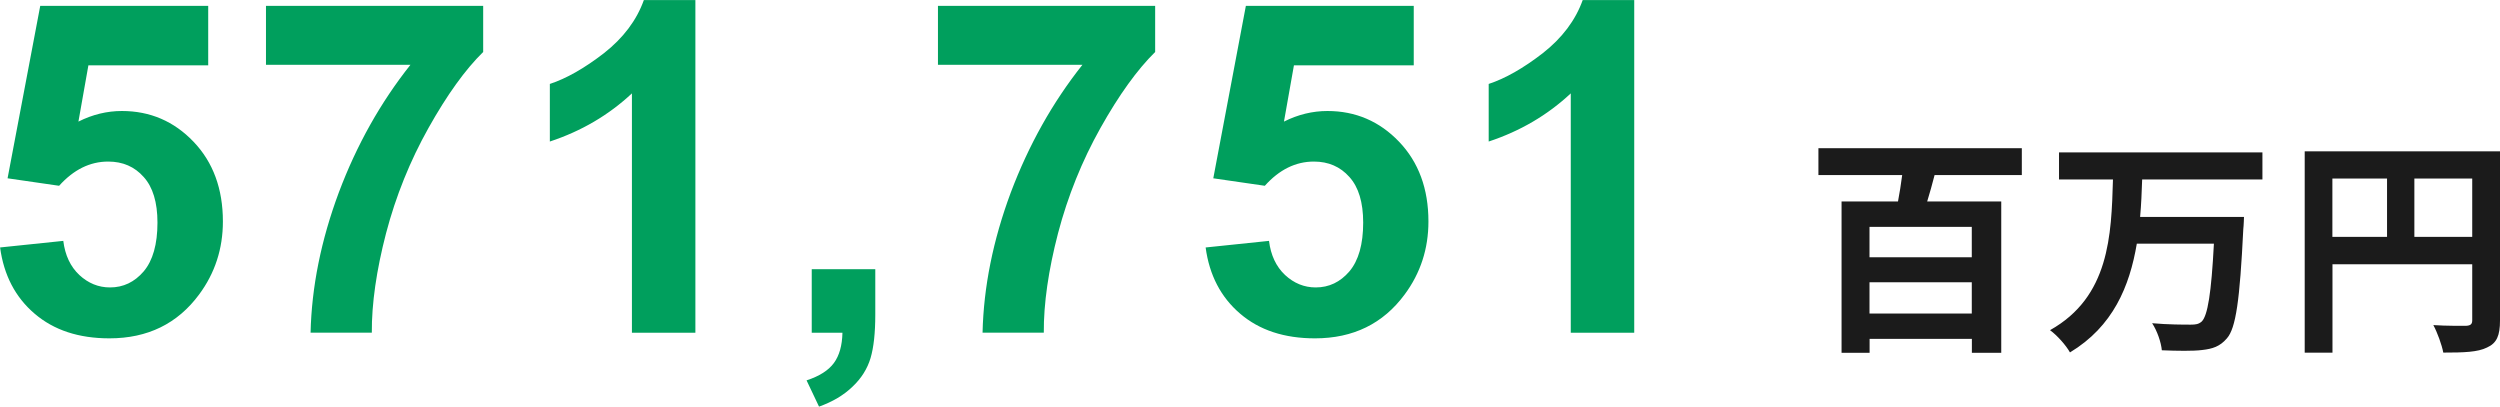
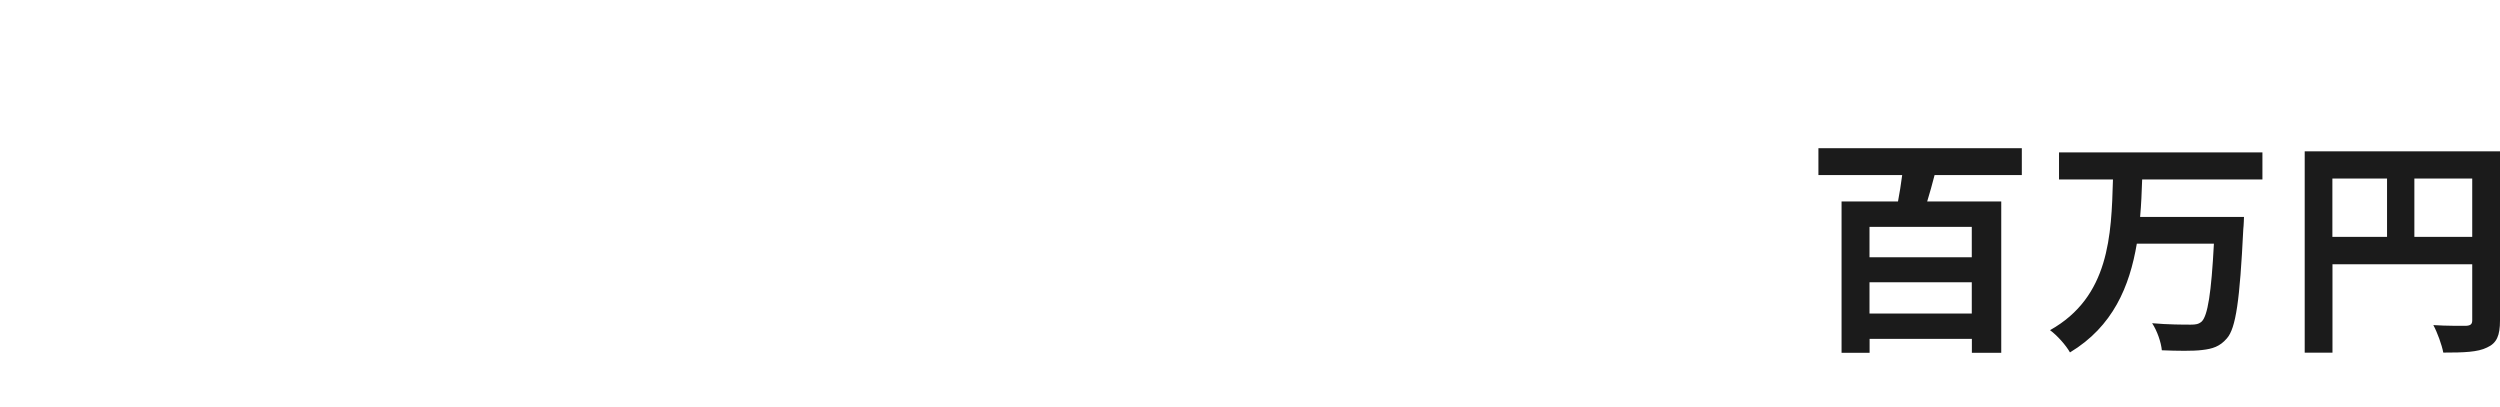
<svg xmlns="http://www.w3.org/2000/svg" id="_レイヤー_2" viewBox="0 0 280.85 45.68">
  <defs>
    <style>.cls-1{fill:#009f5d;}.cls-2{fill:#1b1b1b;}</style>
  </defs>
  <g id="_レイヤー_1-2">
-     <path class="cls-1" d="M0,27.8l7.11-.74c.2,1.61.8,2.89,1.8,3.83,1,.93,2.15,1.4,3.45,1.4,1.49,0,2.75-.6,3.78-1.8,1.03-1.22,1.55-3.05,1.55-5.48,0-2.29-.52-3.99-1.55-5.13-1.02-1.15-2.34-1.73-3.99-1.73-2.05,0-3.88.91-5.51,2.72l-5.79-.84L4.52.66h18.87v6.68h-13.46l-1.12,6.32c1.59-.8,3.22-1.19,4.88-1.19,3.17,0,5.85,1.15,8.05,3.45,2.2,2.3,3.3,5.29,3.3,8.96,0,3.06-.89,5.8-2.67,8.2-2.42,3.28-5.78,4.93-10.08,4.93-3.44,0-6.24-.92-8.4-2.77-2.17-1.85-3.46-4.33-3.88-7.44ZM29.88,7.29V.66h24.4v5.18c-2.02,1.98-4.06,4.82-6.14,8.53s-3.67,7.65-4.77,11.83c-1.08,4.16-1.62,7.89-1.6,11.17h-6.88c.12-5.15,1.18-10.39,3.17-15.74,2.01-5.35,4.7-10.13,8.05-14.35h-16.23ZM78.12,37.38h-7.13V10.49c-2.61,2.44-5.68,4.24-9.22,5.41v-6.47c1.86-.61,3.88-1.76,6.07-3.45,2.18-1.71,3.68-3.7,4.49-5.97h5.79v37.38ZM91.2,30.24h7.13v5.1c0,2.07-.18,3.69-.53,4.88-.36,1.2-1.03,2.28-2.03,3.22-.98.95-2.23,1.69-3.76,2.24l-1.4-2.95c1.44-.47,2.46-1.12,3.07-1.95.61-.83.93-1.96.96-3.4h-3.45v-7.14ZM105.37,7.29V.66h24.4v5.18c-2.01,1.98-4.06,4.82-6.14,8.53s-3.67,7.65-4.77,11.83c-1.08,4.16-1.62,7.89-1.6,11.17h-6.88c.12-5.15,1.18-10.39,3.17-15.74,2.02-5.35,4.7-10.13,8.05-14.35h-16.22ZM135.45,27.8l7.11-.74c.2,1.61.8,2.89,1.8,3.83,1,.93,2.15,1.4,3.45,1.4,1.49,0,2.75-.6,3.78-1.8,1.03-1.22,1.55-3.05,1.55-5.48,0-2.29-.52-3.99-1.55-5.13-1.02-1.15-2.35-1.73-3.99-1.73-2.05,0-3.89.91-5.51,2.72l-5.79-.84,3.66-19.37h18.86v6.68h-13.46l-1.12,6.32c1.59-.8,3.22-1.19,4.88-1.19,3.16,0,5.85,1.15,8.05,3.45,2.2,2.3,3.3,5.29,3.3,8.96,0,3.06-.89,5.8-2.67,8.2-2.42,3.28-5.78,4.93-10.08,4.93-3.44,0-6.24-.92-8.4-2.77-2.17-1.85-3.46-4.33-3.88-7.44ZM183.59,37.38h-7.13V10.49c-2.61,2.44-5.68,4.24-9.22,5.41v-6.47c1.86-.61,3.88-1.76,6.07-3.45,2.18-1.71,3.68-3.7,4.49-5.97h5.79v37.38Z" />
    <path class="cls-2" d="M221.51,28.9v-3.41h-11.49v3.41h11.49ZM210.02,35.22h11.49v-3.51h-11.49v3.51ZM227.13,19.67h-9.8c-.26,1.04-.55,2.03-.83,2.96h8.32v17h-3.3v-1.56h-11.49v1.56h-3.15v-17h6.34c.18-.94.34-1.95.47-2.96h-9.41v-3.02h22.85v3.02ZM254.17,20.16h-13.52c-.05,1.38-.1,2.81-.23,4.21h11.67s-.03.99-.08,1.38c-.39,7.98-.83,11.13-1.85,12.27-.78.91-1.61,1.17-2.78,1.3-1.01.13-2.81.1-4.52.03-.08-.88-.52-2.18-1.09-3.04,1.79.16,3.56.16,4.34.16.55,0,.88-.05,1.22-.34.68-.65,1.09-3.2,1.38-8.76h-8.66c-.81,4.81-2.68,9.31-7.51,12.22-.47-.83-1.43-1.9-2.24-2.5,6.68-3.74,6.89-10.66,7.07-16.93h-6.06v-3.04h22.85v3.04ZM271.23,26.61h6.5v-6.55h-6.5v6.55ZM262.02,20.06v6.55h6.14v-6.55h-6.14ZM280.85,16.99v19.01c0,1.69-.36,2.55-1.46,3.04-1.04.52-2.6.57-4.91.57-.16-.86-.68-2.29-1.12-3.09,1.48.1,3.17.08,3.69.08.49-.03.68-.18.68-.62v-6.29h-15.7v9.93h-3.12v-22.62h21.94Z" />
  </g>
</svg>